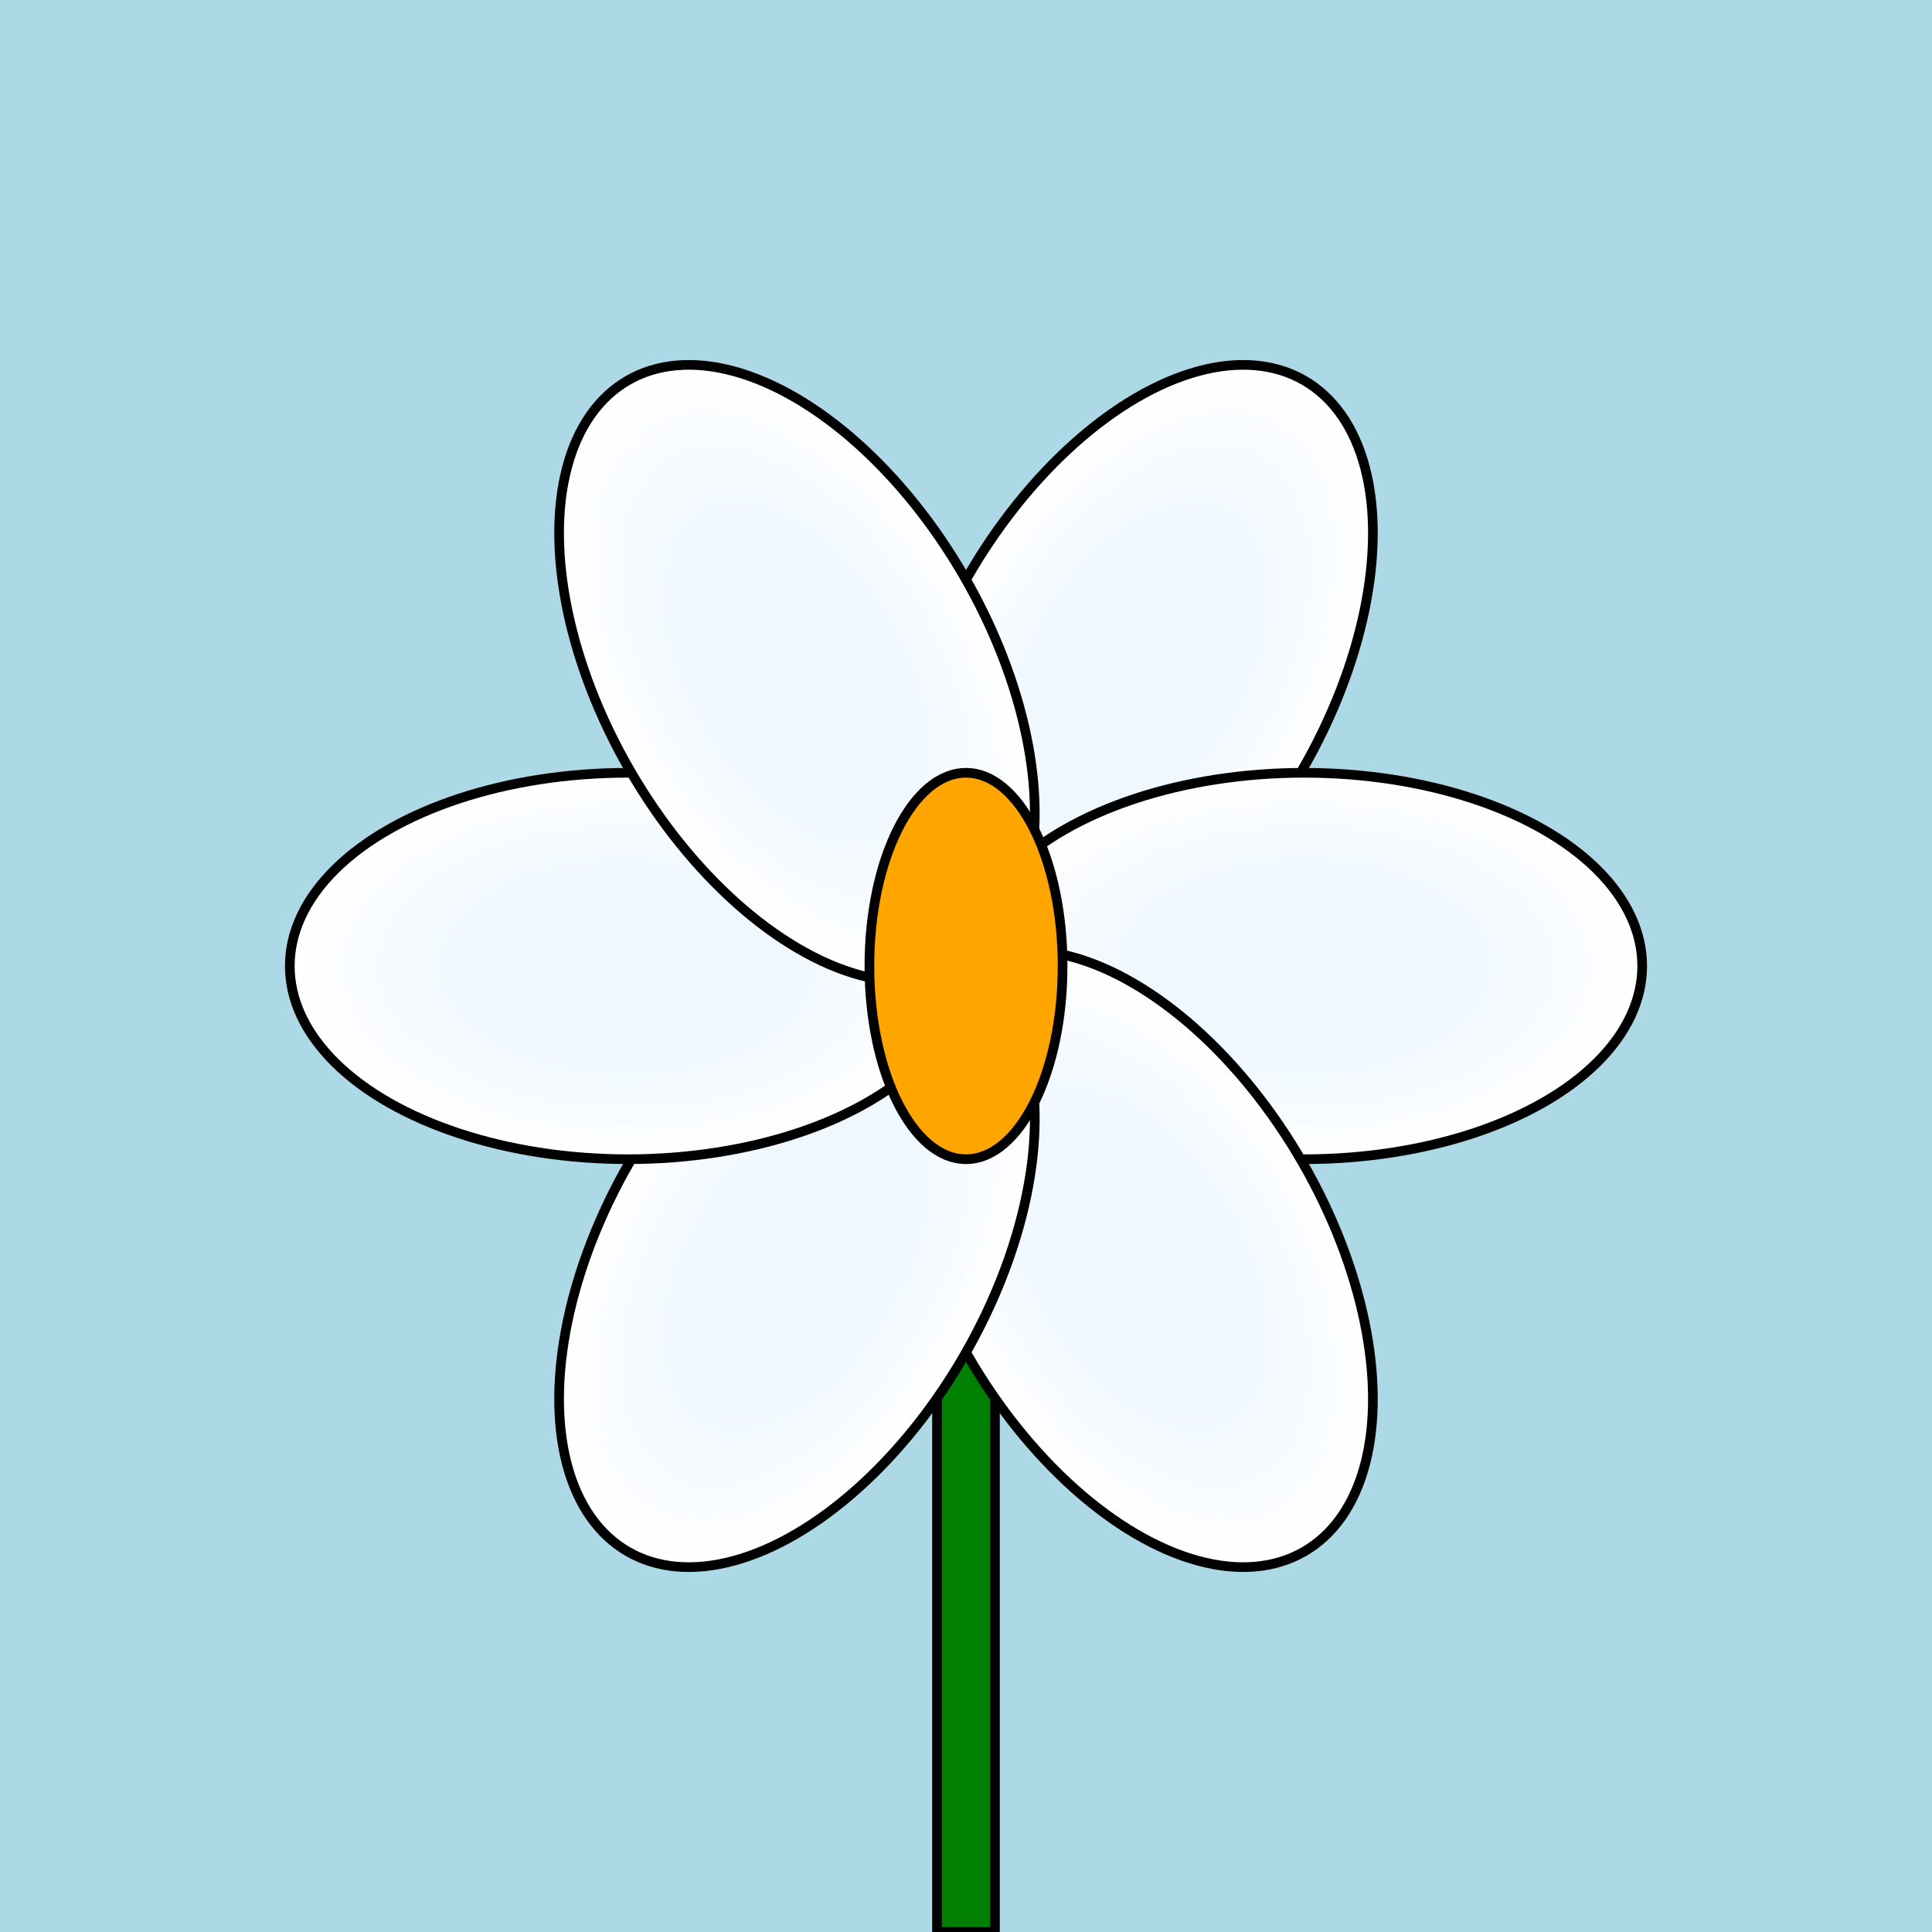
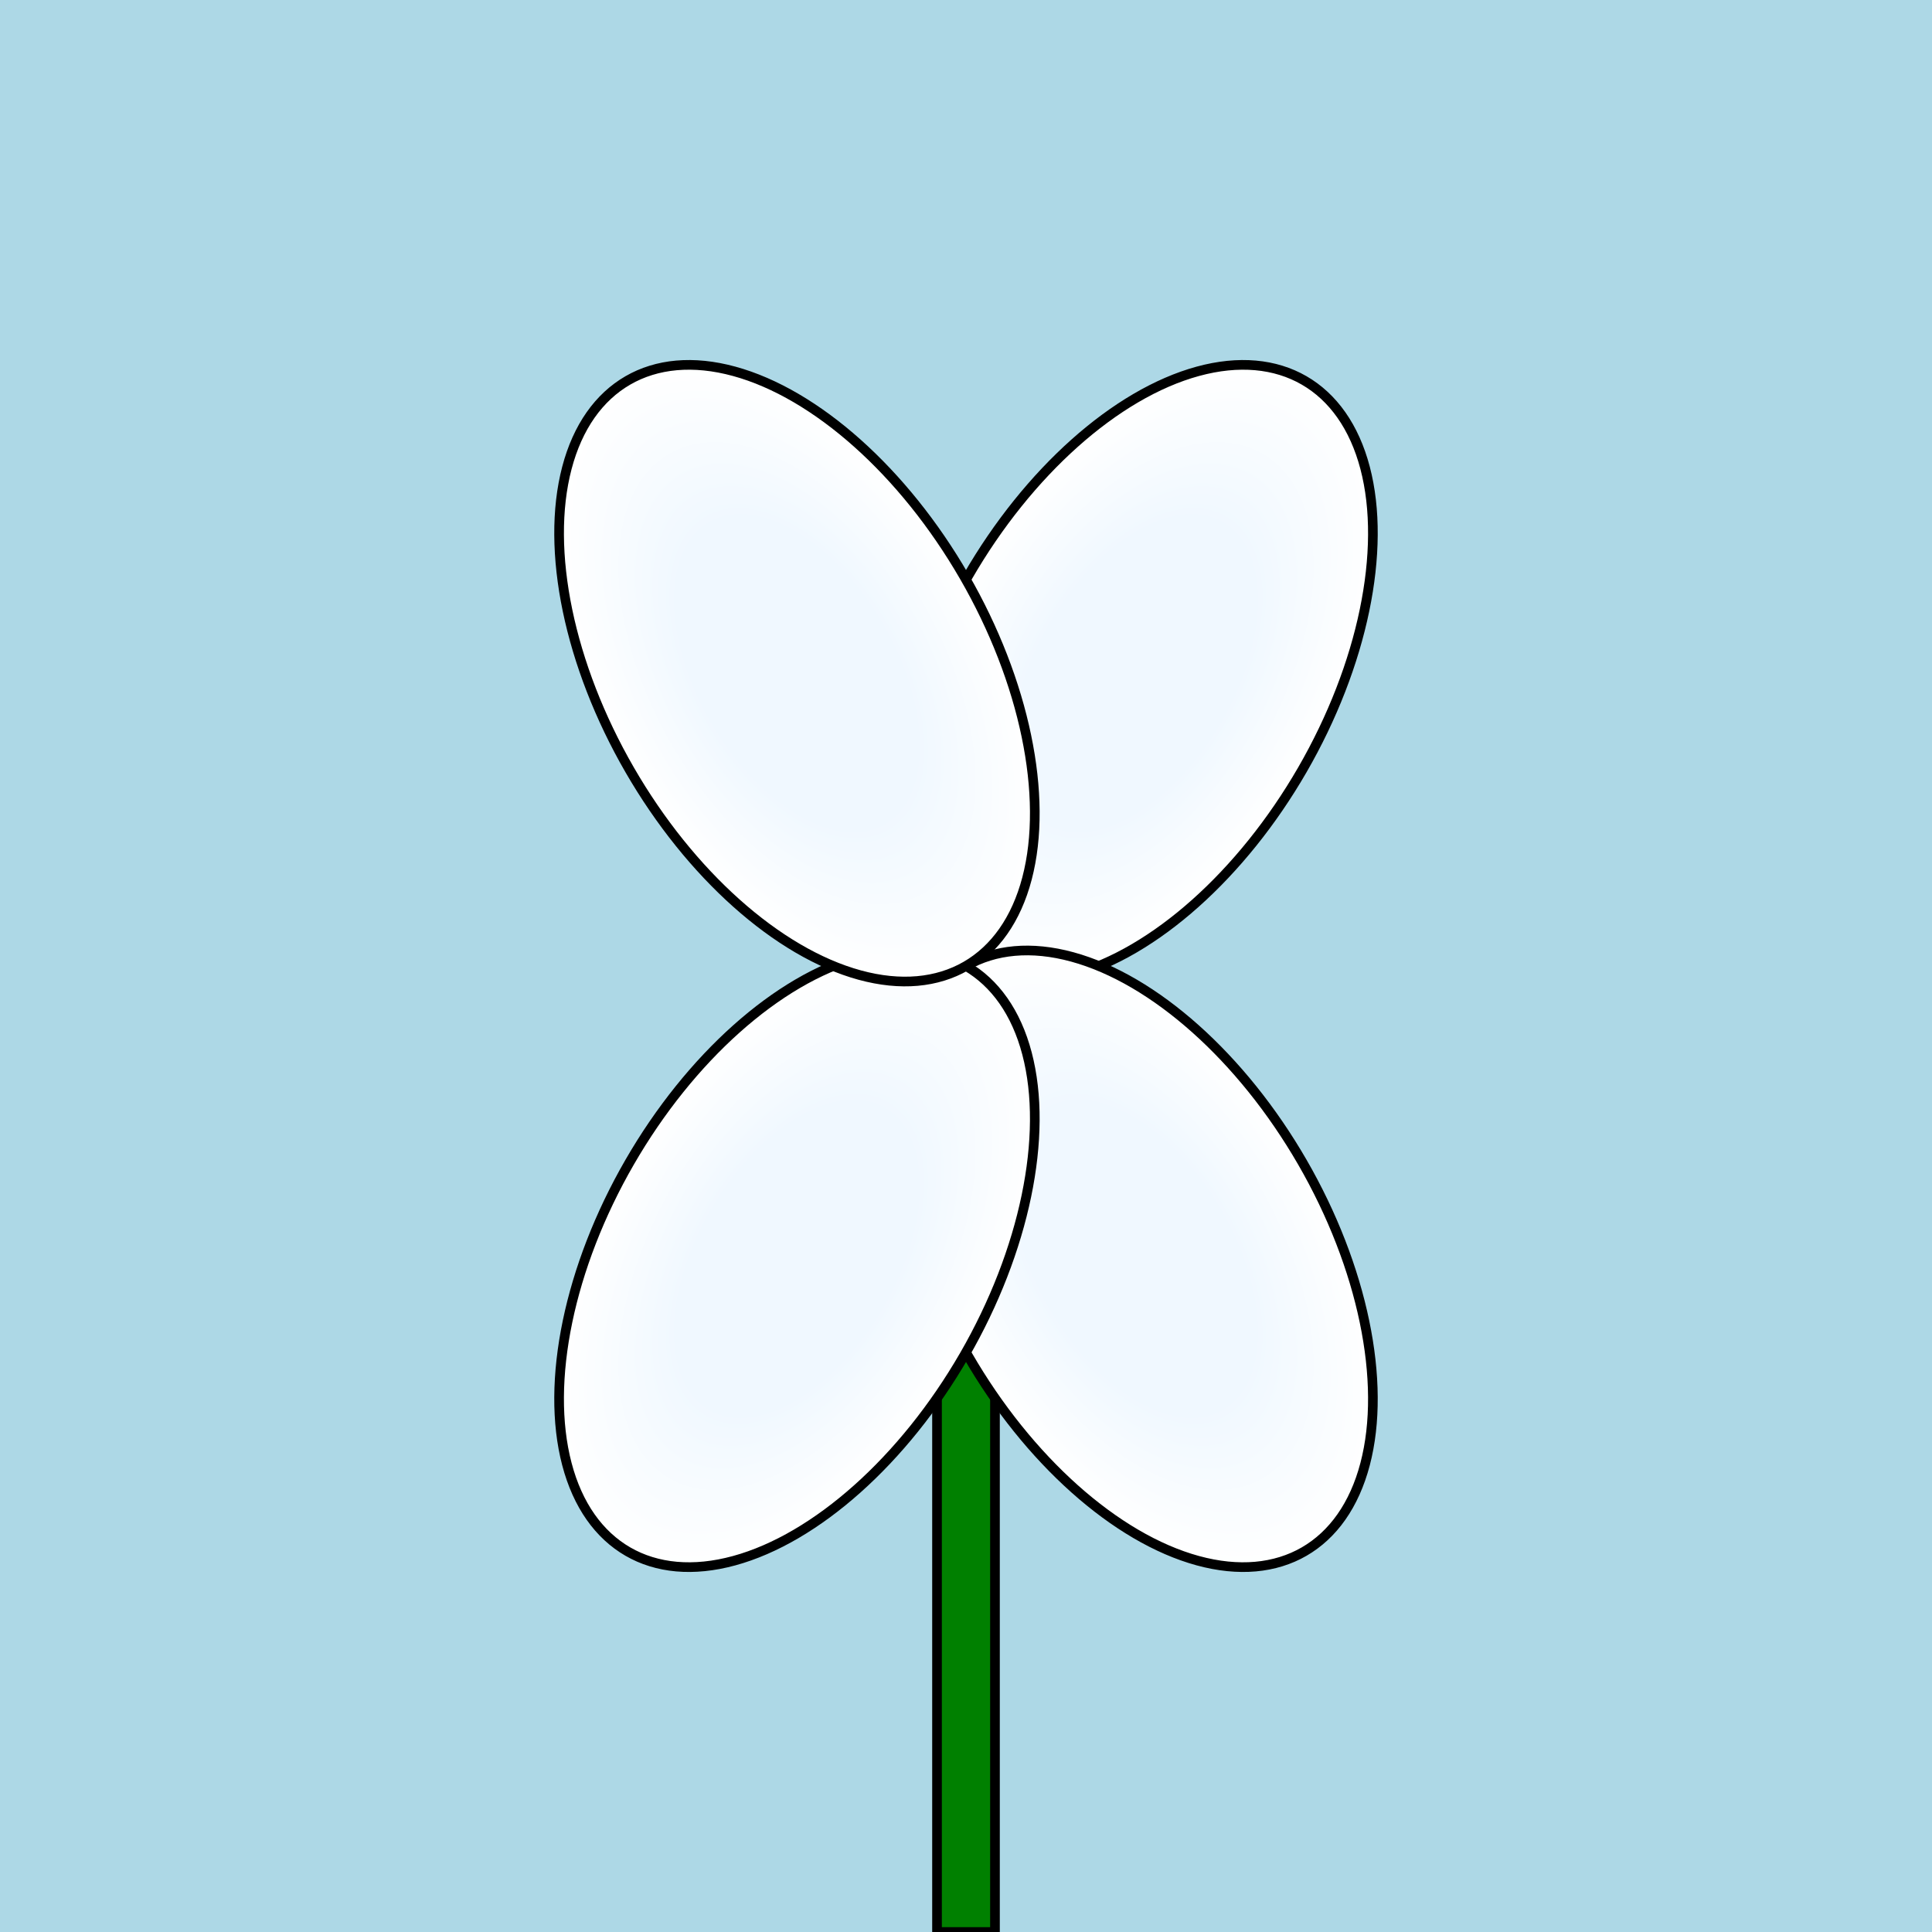
<svg xmlns="http://www.w3.org/2000/svg" viewBox="0 0 200 200">
  <rect x="0" y="0" width="200" height="200" fill="lightblue" />
  <rect x="97" y="100" width="6" height="100" fill="green" stroke="black" stroke-width="1" />
  <defs>
    <radialGradient id="petalGradient" x1="0%" y1="0%" x2="100%" y2="0%">
      <stop offset="50%" style="stop-color:aliceblue" />
      <stop offset="100%" style="stop-color:white" />
    </radialGradient>
  </defs>
  <ellipse cx="100" cy="65" rx="20" ry="35" fill="url(#petalGradient)" transform="rotate(30 100 100)" stroke="black" stroke-width="1" />
-   <ellipse cx="100" cy="65" rx="20" ry="35" fill="url(#petalGradient)" transform="rotate(90 100 100)" stroke="black" stroke-width="1" />
  <ellipse cx="100" cy="65" rx="20" ry="35" fill="url(#petalGradient)" transform="rotate(150 100 100)" stroke="black" stroke-width="1" />
  <ellipse cx="100" cy="65" rx="20" ry="35" fill="url(#petalGradient)" transform="rotate(210 100 100)" stroke="black" stroke-width="1" />
-   <ellipse cx="100" cy="65" rx="20" ry="35" fill="url(#petalGradient)" transform="rotate(270 100 100)" stroke="black" stroke-width="1" />
  <ellipse cx="100" cy="65" rx="20" ry="35" fill="url(#petalGradient)" transform="rotate(330 100 100)" stroke="black" stroke-width="1" />
-   <ellipse cx="100" cy="100" rx="10" ry="20" fill="orange" stroke="black" stroke-width="1" />
</svg>